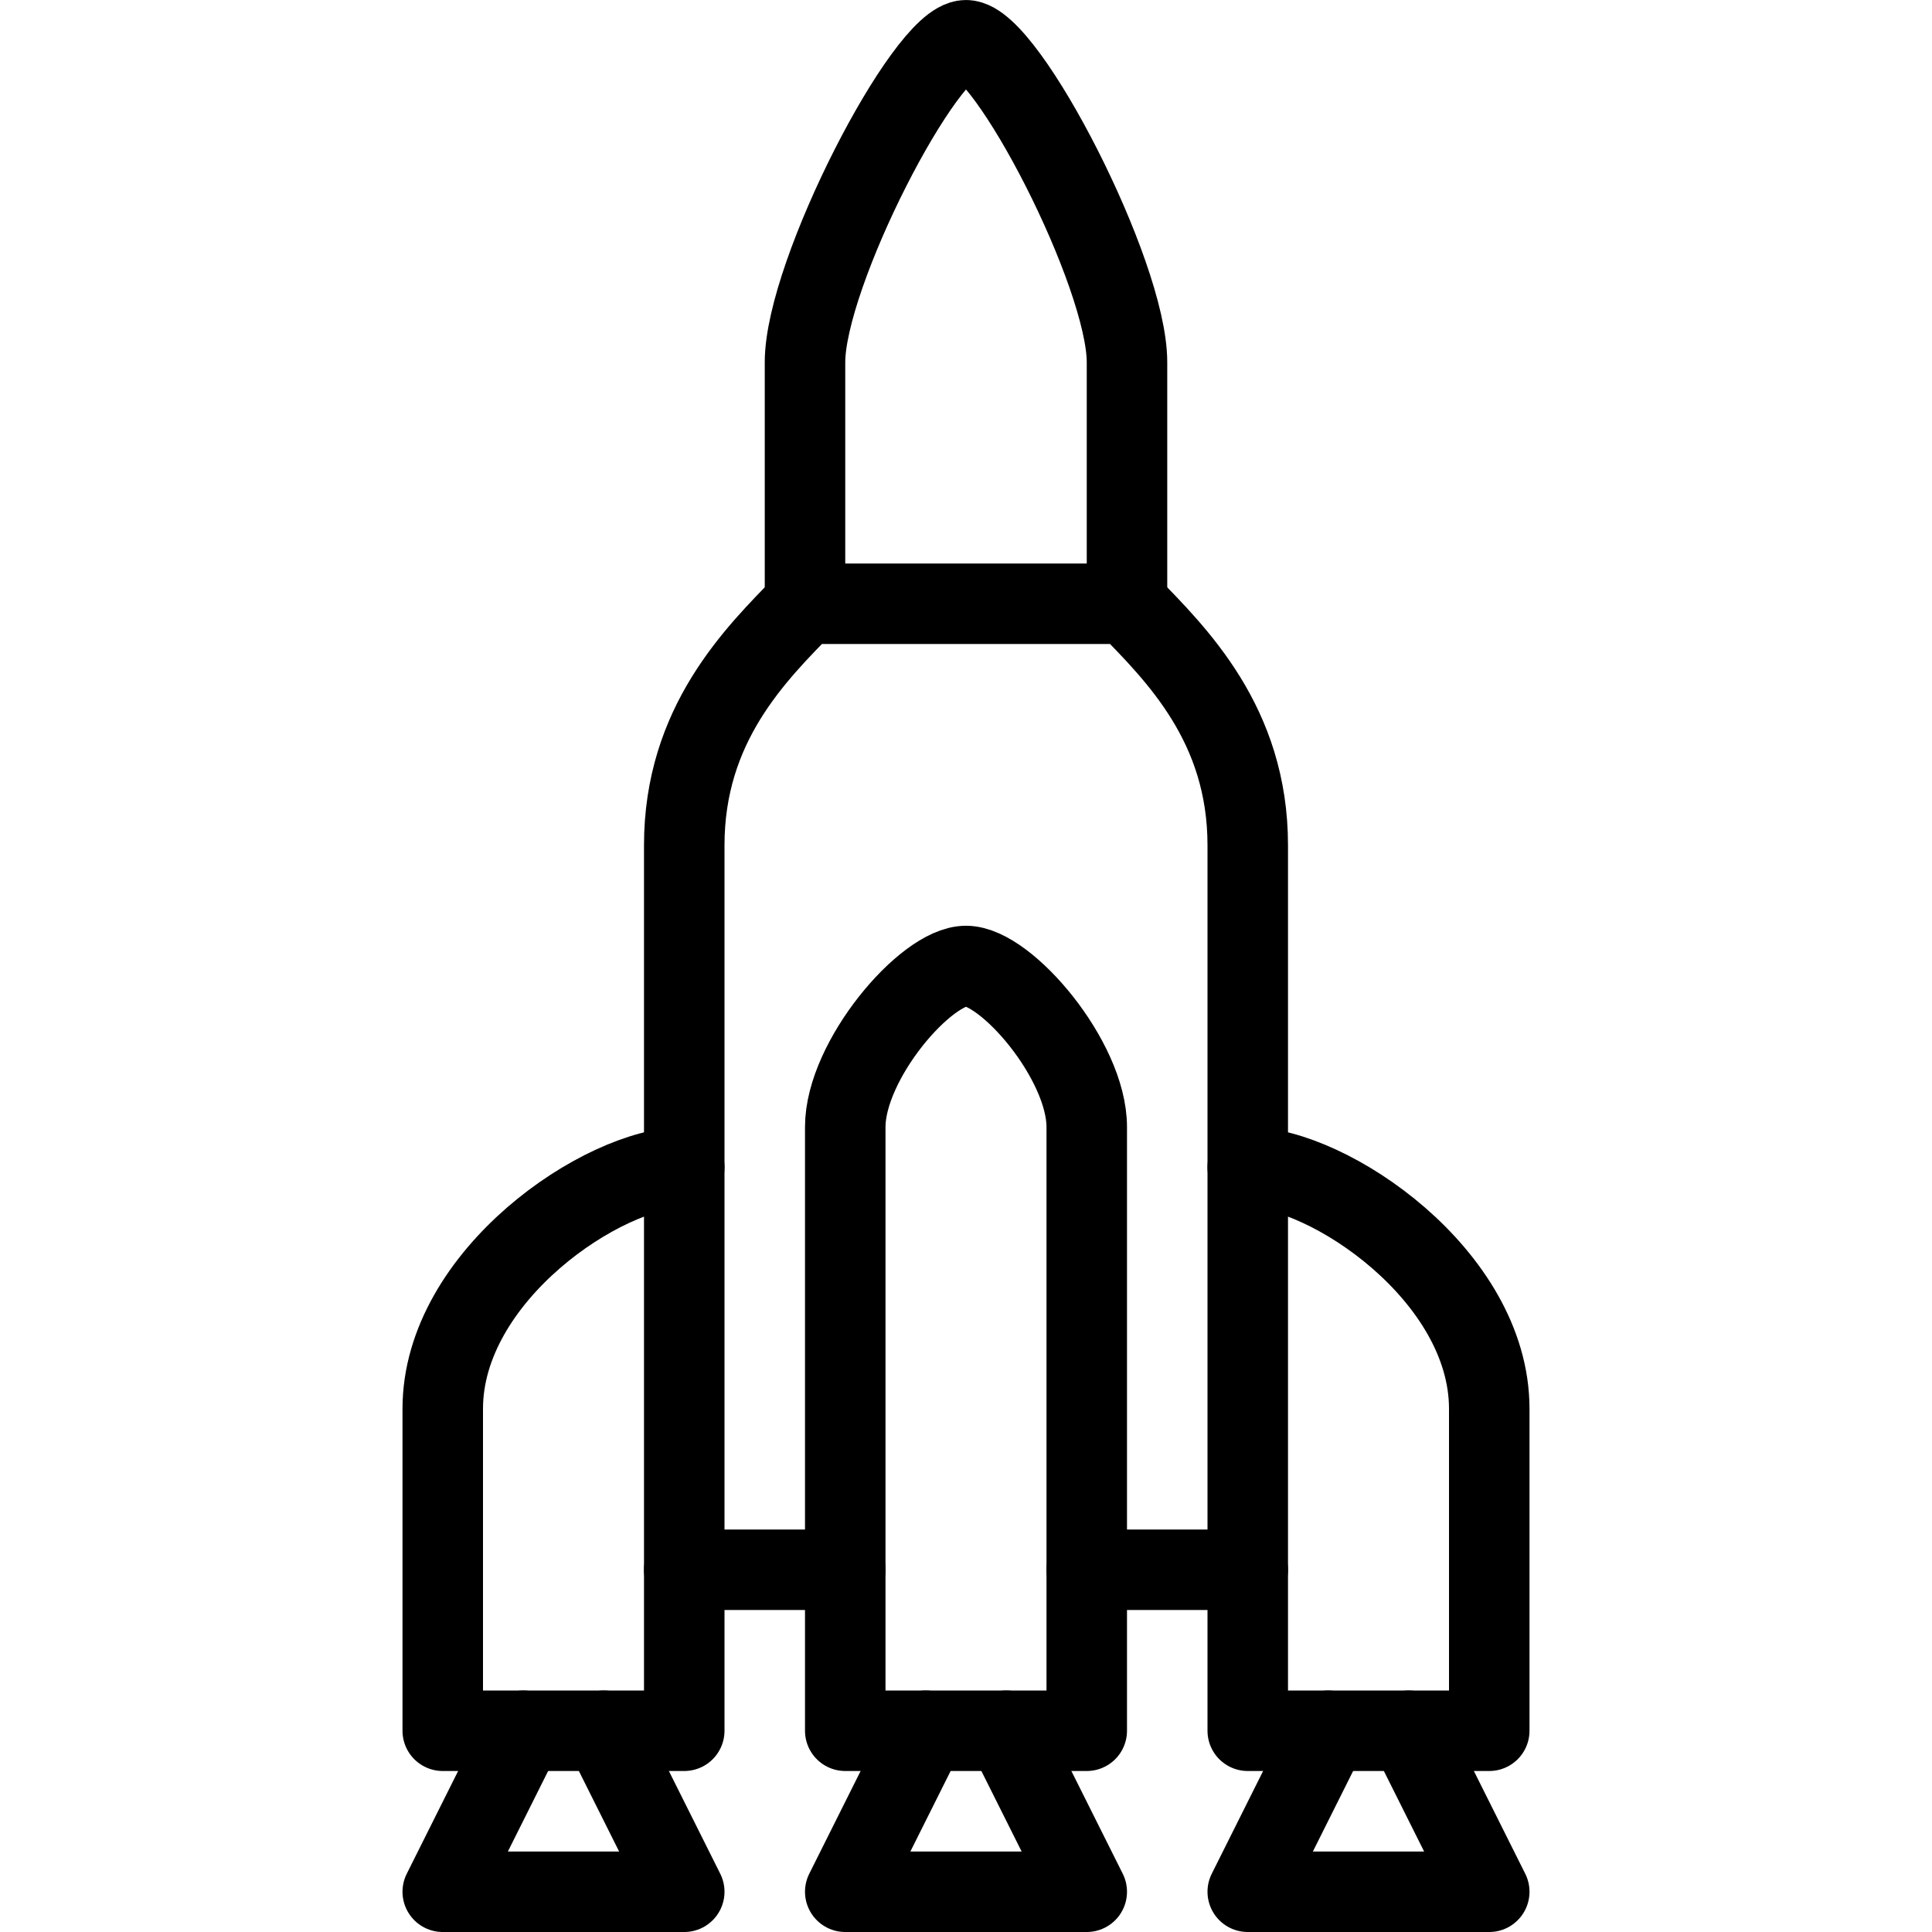
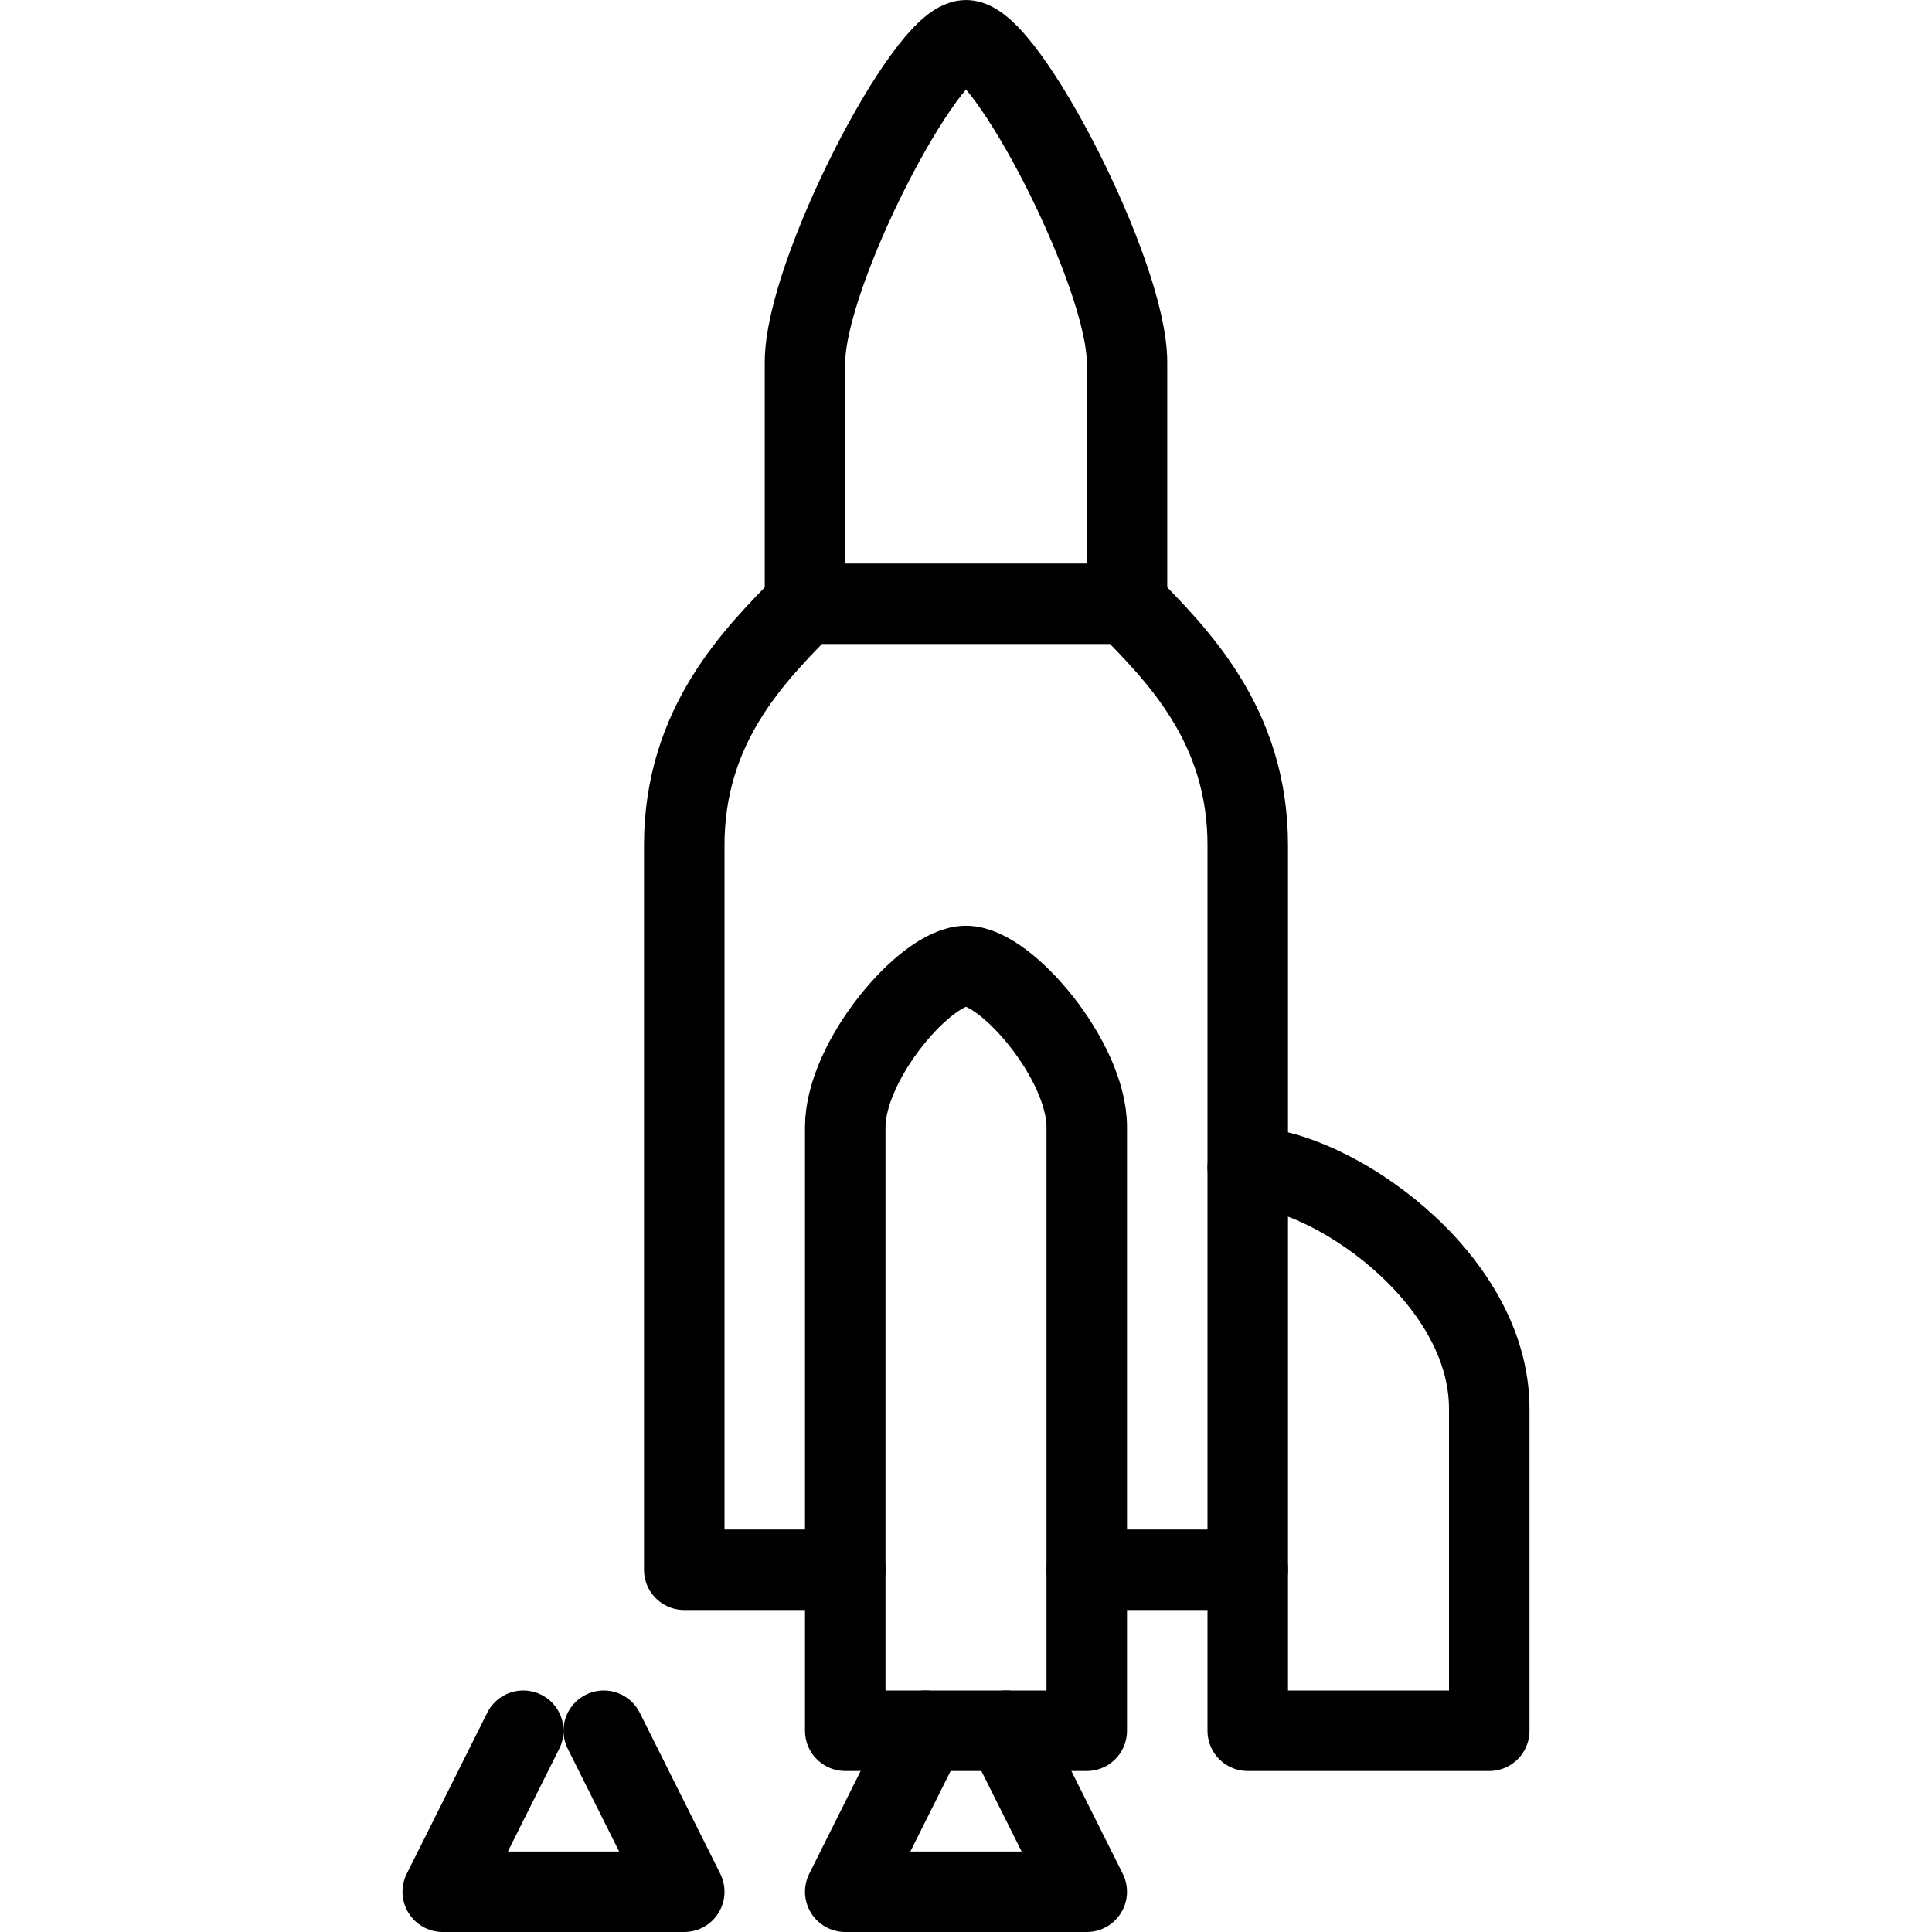
<svg xmlns="http://www.w3.org/2000/svg" version="1.1" x="0px" y="0px" width="24px" height="24px" viewBox="0 0 24 24" enable-background="new 0 0 24 24" xml:space="preserve">
  <g id="Outline_Icons">
    <g>
      <path fill="none" stroke="#000000" stroke-linecap="round" stroke-linejoin="round" stroke-miterlimit="10" d="M10.5,19.5h-2v-9    c0-1.5,0.881-2.369,1.5-3h4c0.618,0.632,1.5,1.5,1.5,3v9h-2" />
      <path fill="none" stroke="#000000" stroke-linecap="round" stroke-linejoin="round" stroke-miterlimit="10" d="M10,7.5v-3    c0-1.104,1.5-4,2-4s2,2.896,2,4v3" />
      <path fill="none" stroke="#000000" stroke-linecap="round" stroke-linejoin="round" stroke-miterlimit="10" d="M13.5,14    c0-0.828-1-2-1.5-2s-1.5,1.172-1.5,2v7.5h3V14z" />
-       <path fill="none" stroke="#000000" stroke-linecap="round" stroke-linejoin="round" stroke-miterlimit="10" d="M8.5,14.5    c-1,0-3,1.344-3,3v4h3v-2" />
      <path fill="none" stroke="#000000" stroke-linecap="round" stroke-linejoin="round" stroke-miterlimit="10" d="M15.5,14.5    c1,0,3,1.344,3,3v4h-3v-2" />
      <polyline fill="none" stroke="#000000" stroke-linecap="round" stroke-linejoin="round" stroke-miterlimit="10" points="6.5,21.5     5.5,23.5 8.5,23.5 7.5,21.5   " />
      <polyline fill="none" stroke="#000000" stroke-linecap="round" stroke-linejoin="round" stroke-miterlimit="10" points="    11.5,21.5 10.5,23.5 13.5,23.5 12.5,21.5   " />
-       <polyline fill="none" stroke="#000000" stroke-linecap="round" stroke-linejoin="round" stroke-miterlimit="10" points="    16.5,21.5 15.5,23.5 18.5,23.5 17.5,21.5   " />
    </g>
  </g>
  <g id="invisible_shape">
    <rect fill="none" width="24" height="24" />
  </g>
</svg>